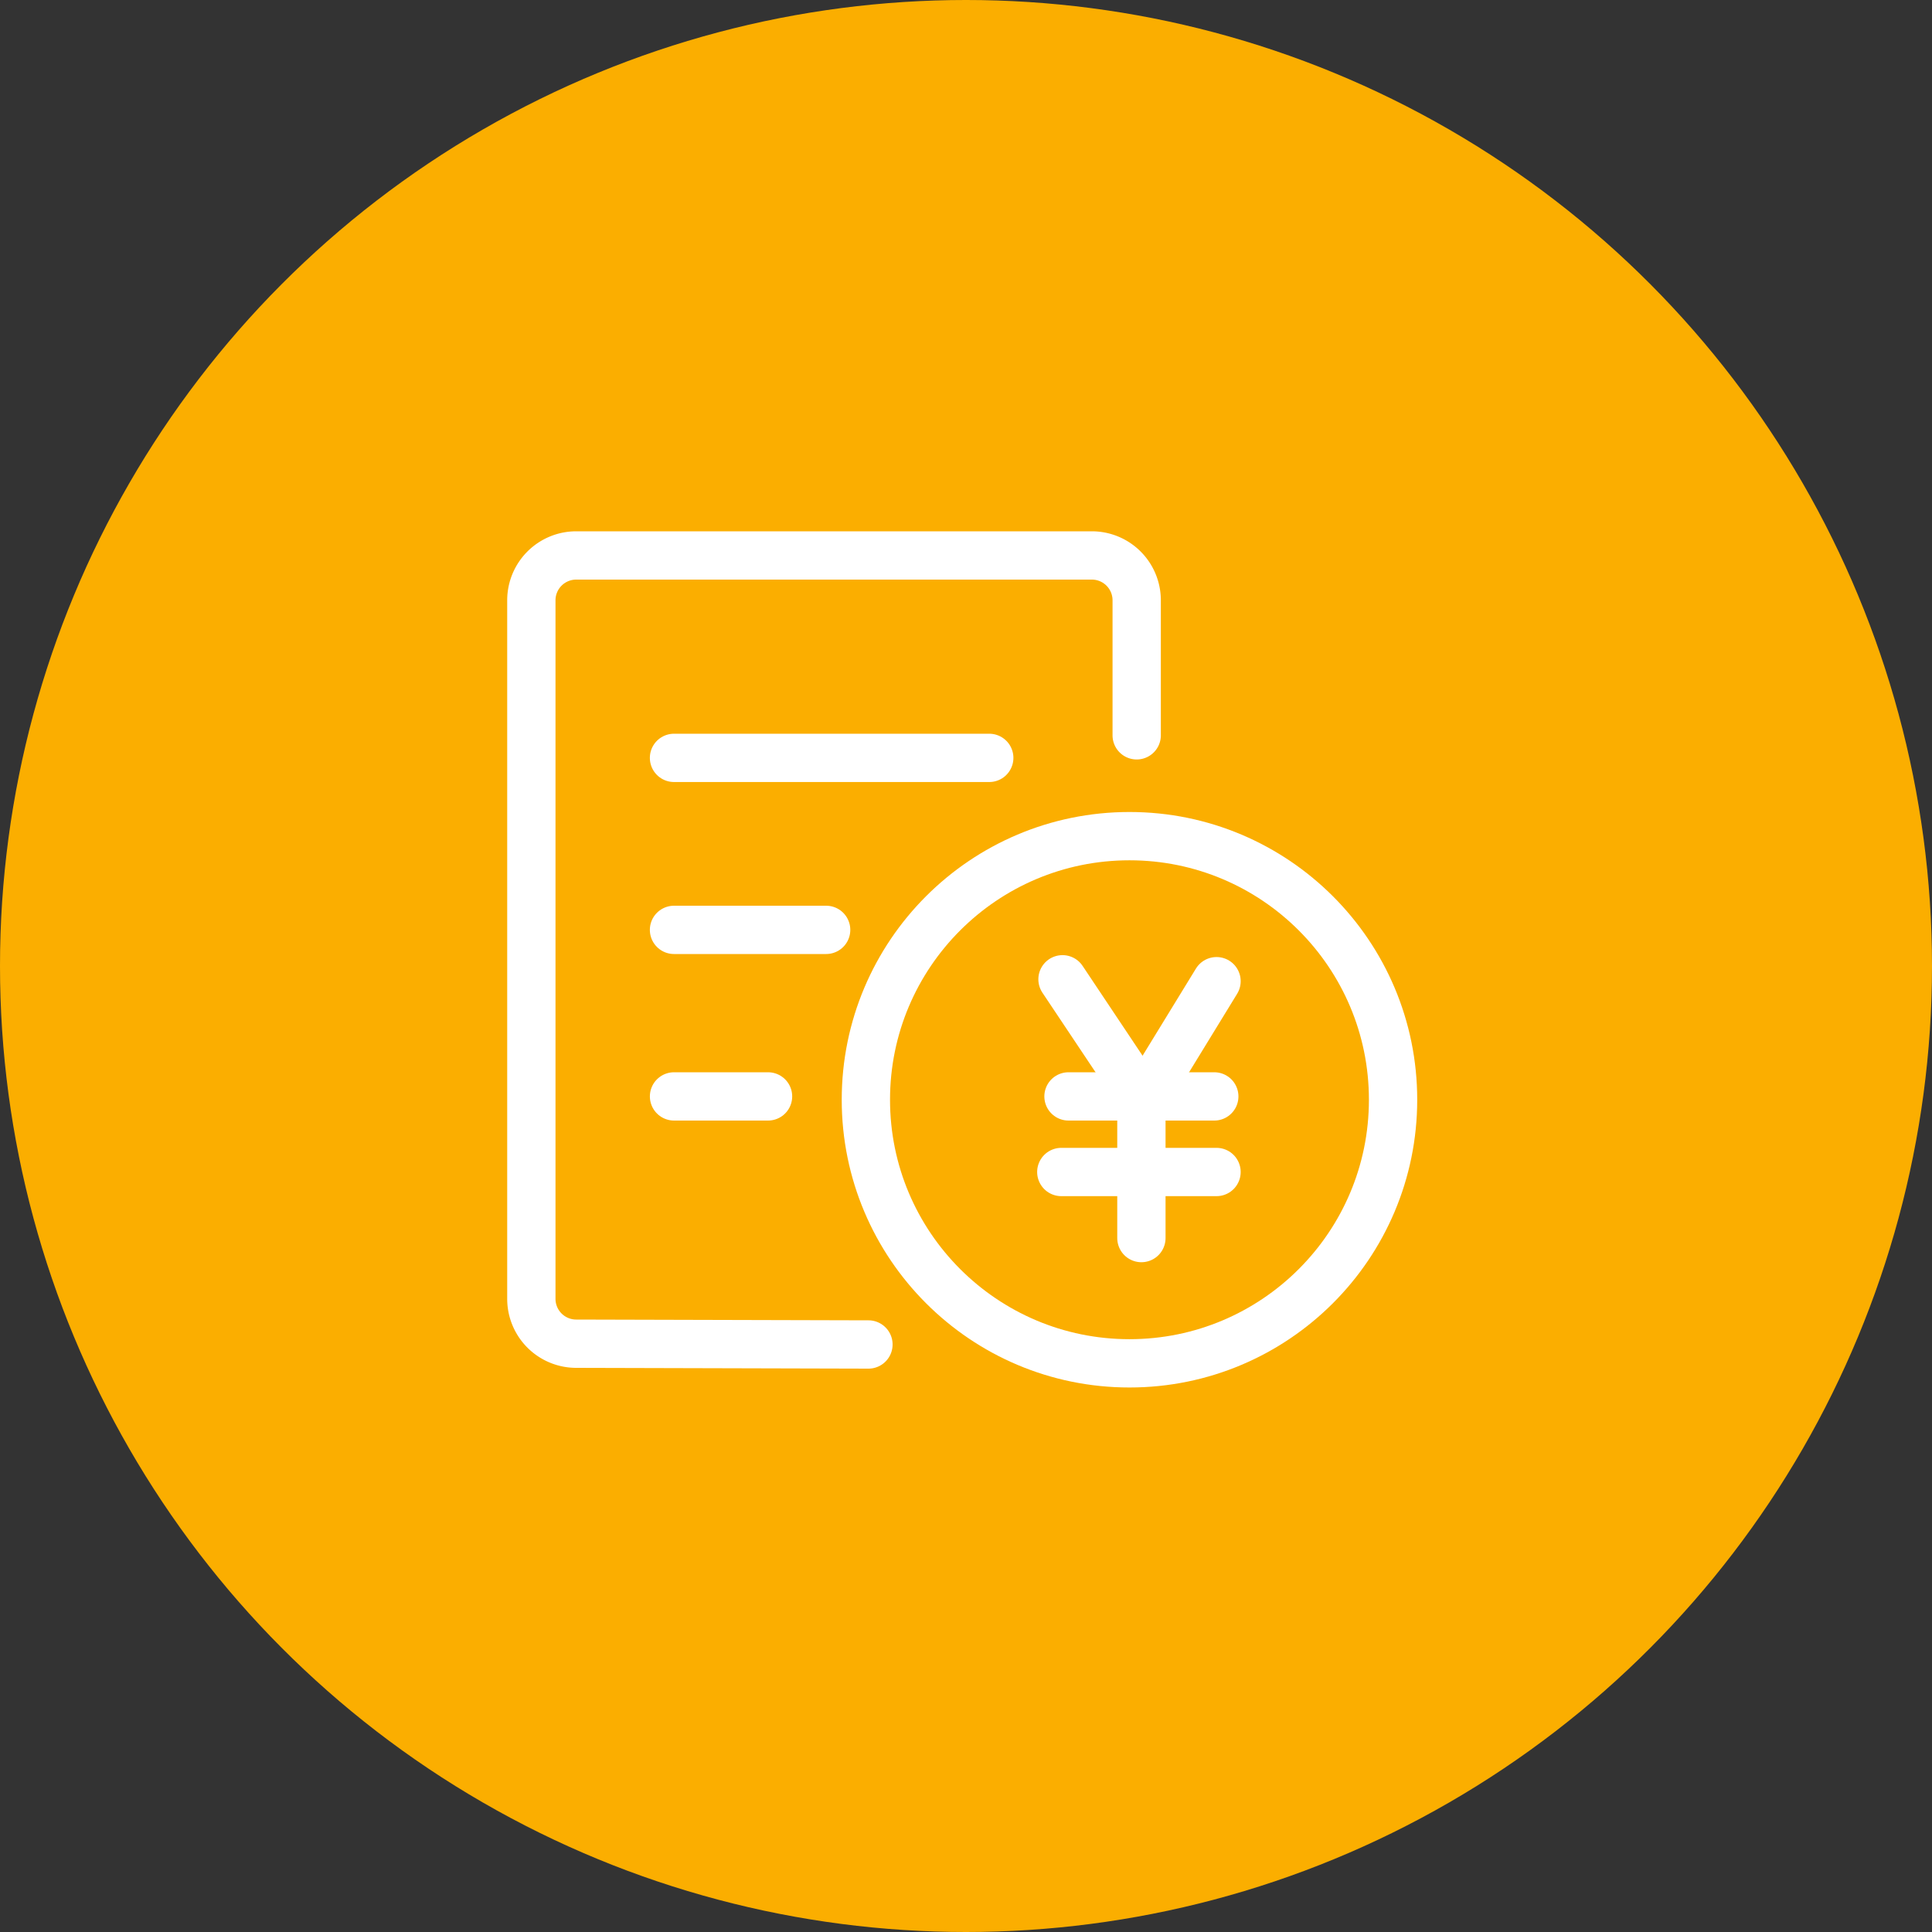
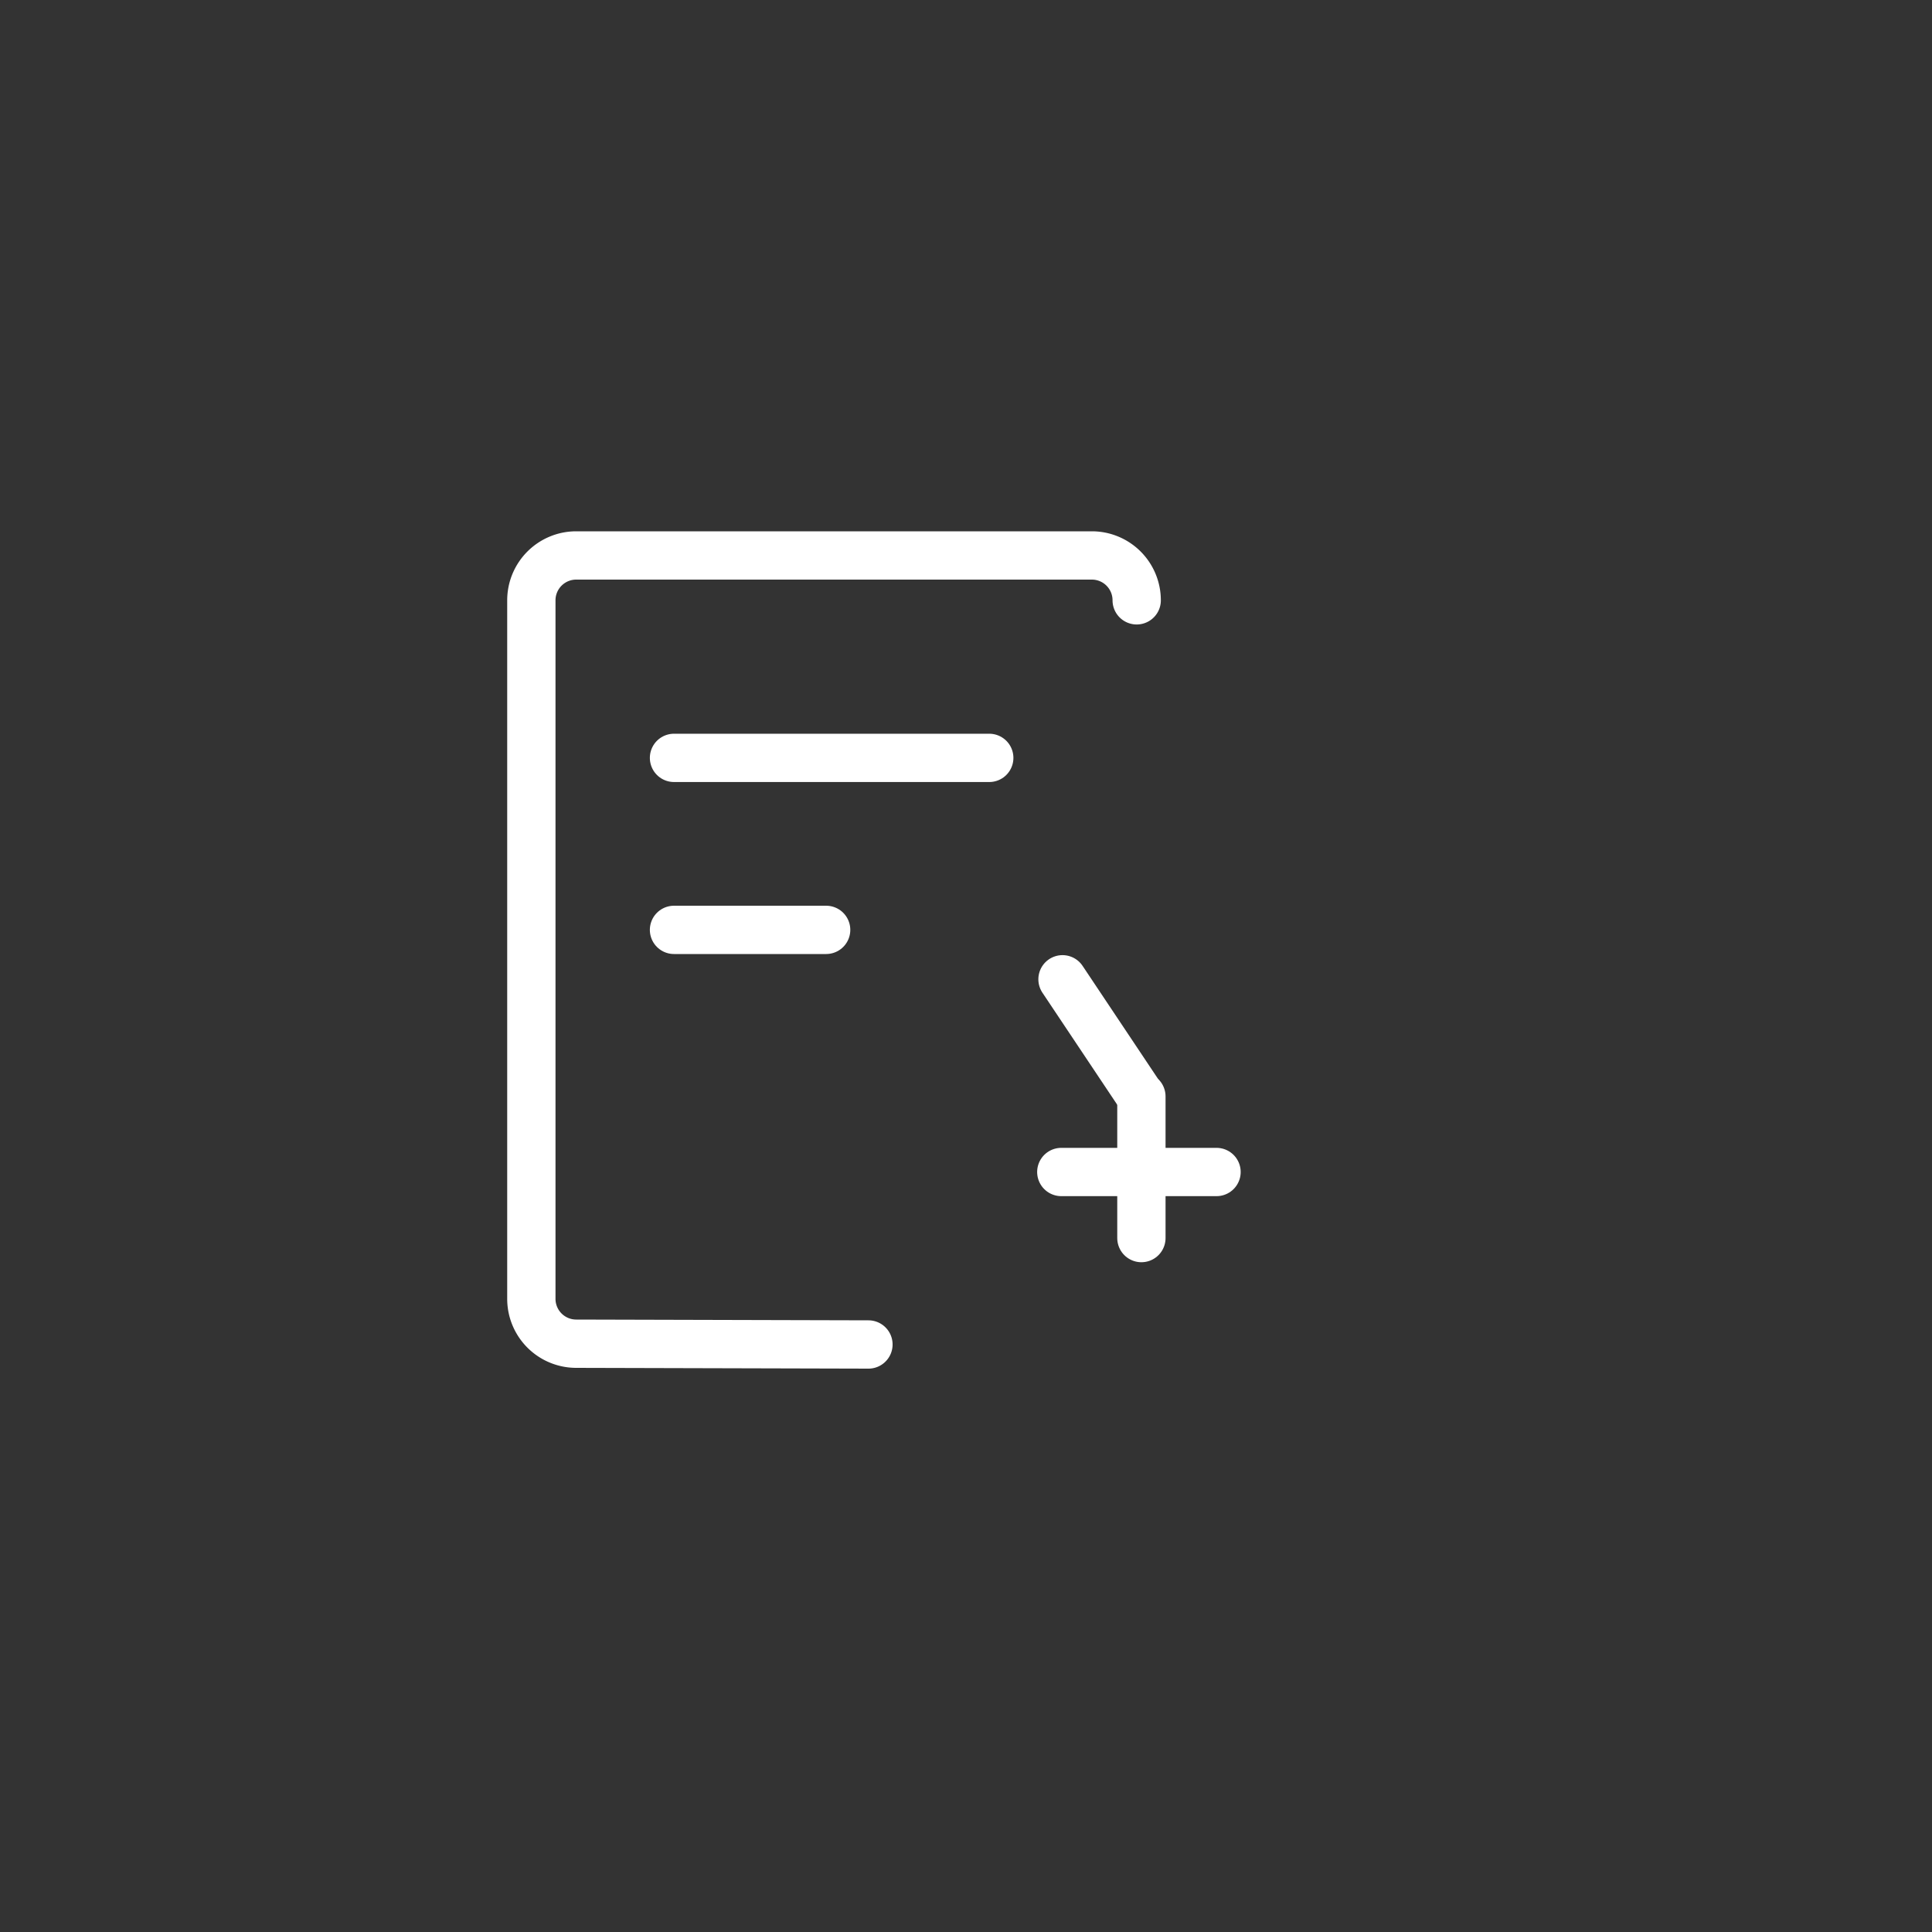
<svg xmlns="http://www.w3.org/2000/svg" width="80" height="80" viewBox="0 0 80 80">
  <rect x="0" y="0" width="80" height="80" fill="#333333" stroke="none" />
  <defs>
    <style>.a{fill:#fbae00;}.b,.c{fill:none;}.b,.c,.d{stroke:#fff;stroke-miterlimit:10;stroke-width:2px;}.c,.d{stroke-linecap:round;}.d{fill:#fff;}</style>
  </defs>
  <g transform="translate(-1371 -2730)">
-     <circle class="a" cx="40" cy="40" r="40" transform="translate(1371 2730)" />
    <g transform="translate(-1.172 -0.623)">
-       <circle class="b" cx="10.915" cy="10.915" r="10.915" transform="translate(1408.026 2765.246)" />
-       <path class="c" d="M1029.1,496.243l-12.1-.032a1.858,1.858,0,0,1-1.858-1.858V465.429a1.858,1.858,0,0,1,1.858-1.858h21.351a1.857,1.857,0,0,1,1.857,1.858v5.59" transform="translate(379.032 2290.052)" />
+       <path class="c" d="M1029.1,496.243l-12.1-.032a1.858,1.858,0,0,1-1.858-1.858V465.429a1.858,1.858,0,0,1,1.858-1.858h21.351a1.857,1.857,0,0,1,1.857,1.858" transform="translate(379.032 2290.052)" />
      <line class="c" x2="6.3" transform="translate(1400.081 2769.127)" />
      <line class="c" x2="13.054" transform="translate(1400.081 2762.005)" />
-       <line class="c" x2="3.893" transform="translate(1400.082 2776.023)" />
      <g transform="translate(379.032 2290.052)">
        <line class="d" x2="3.086" y2="4.622" transform="translate(1037.136 481.121)" />
-         <line class="d" x1="2.832" y2="4.623" transform="translate(1040.682 481.2)" />
-         <line class="d" x2="6.037" transform="translate(1037.384 485.971)" />
        <line class="d" x2="6.428" transform="translate(1037.086 489.101)" />
        <line class="d" y2="5.866" transform="translate(1040.403 485.971)" />
      </g>
    </g>
  </g>
</svg>